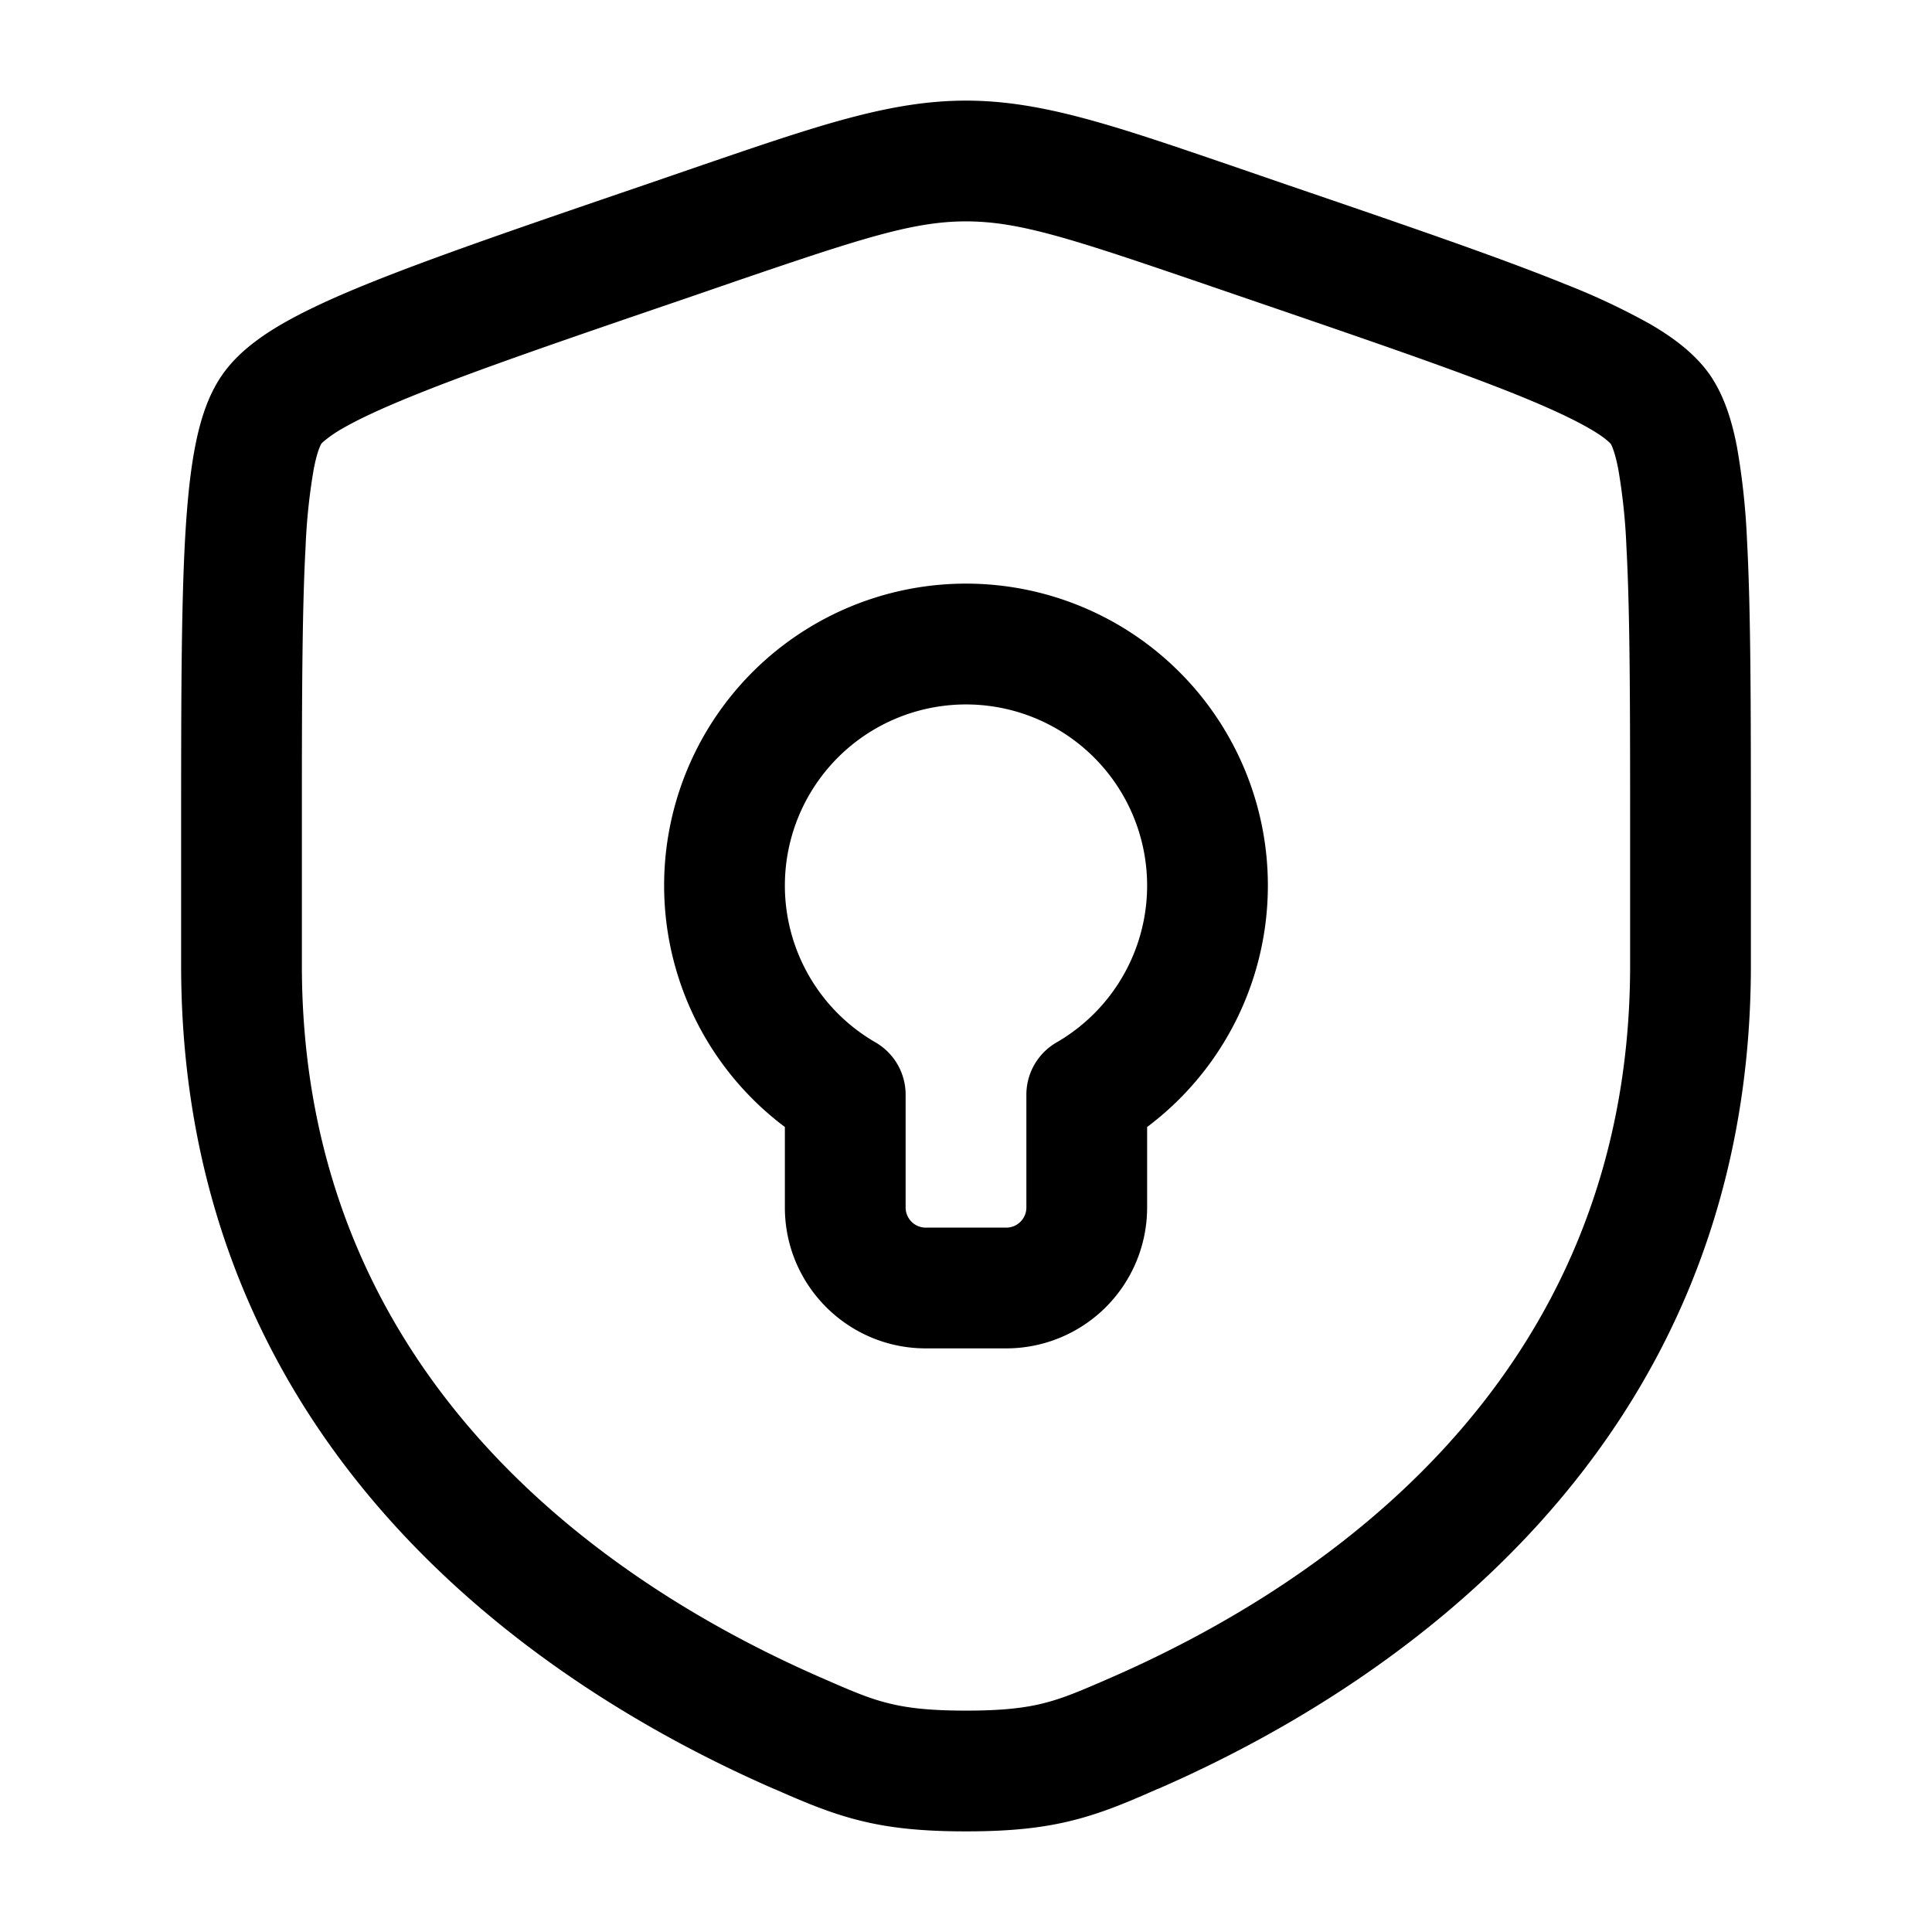
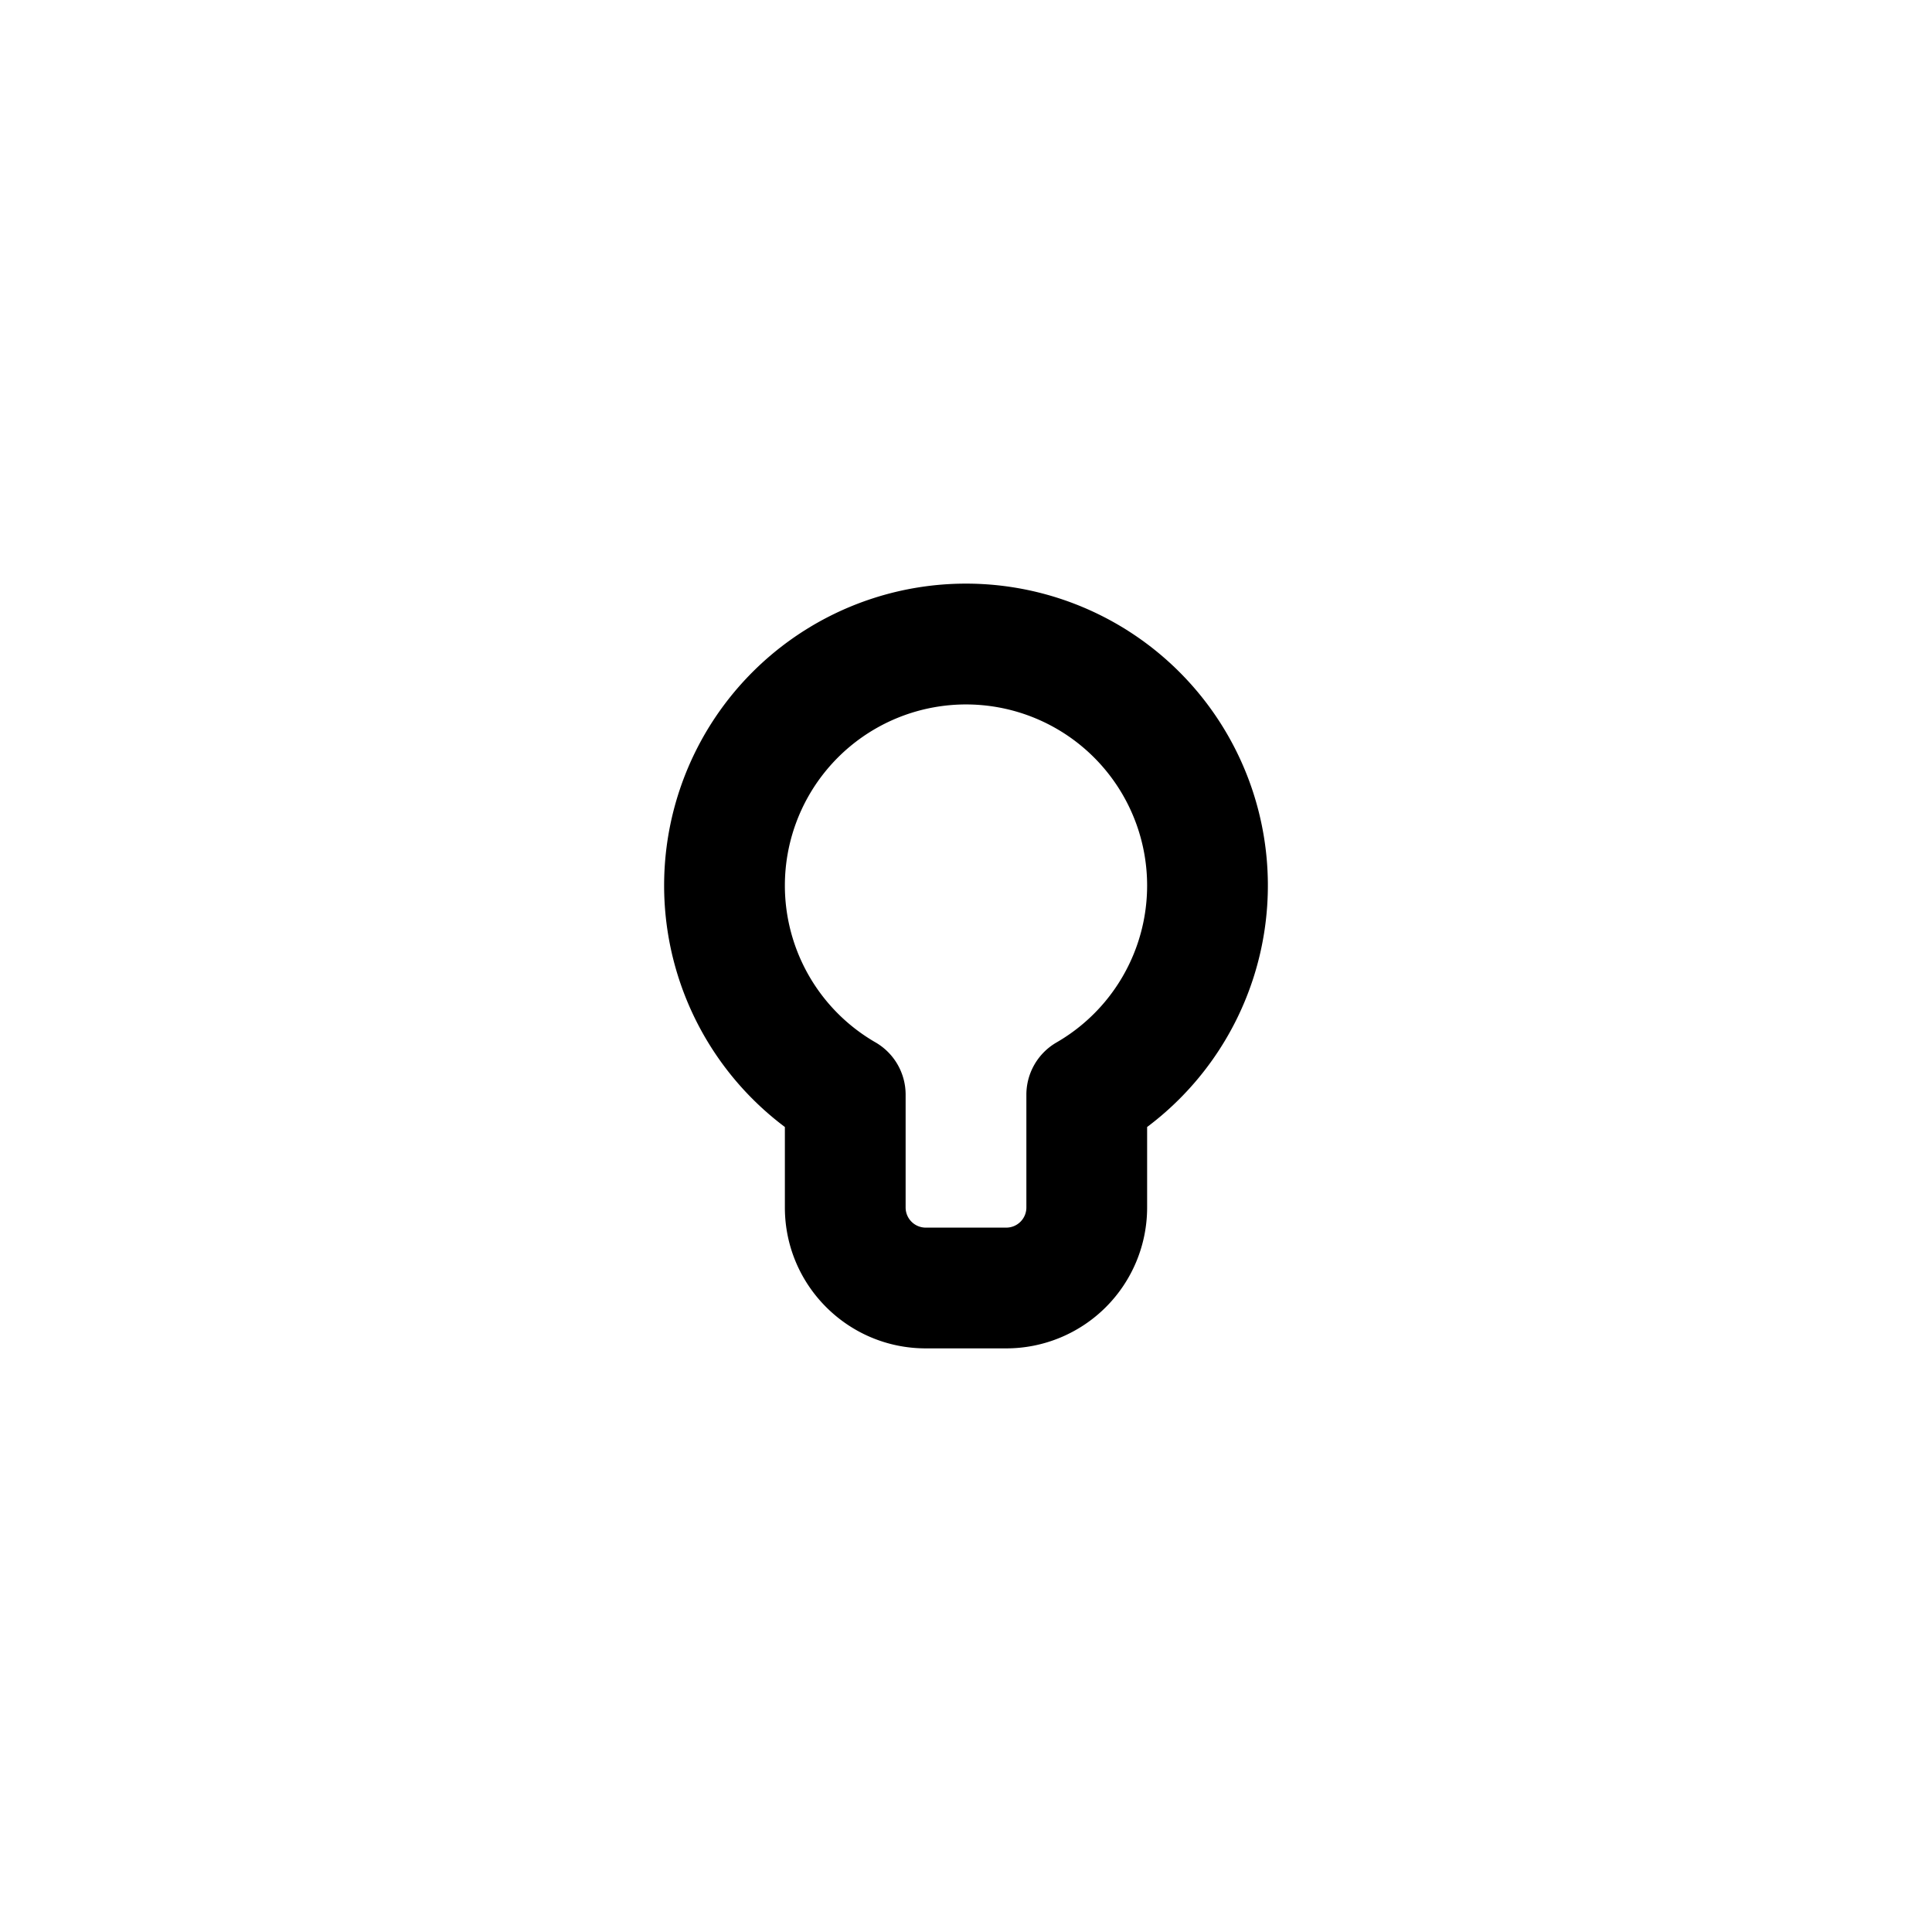
<svg xmlns="http://www.w3.org/2000/svg" width="800" height="800" fill="none" viewBox="0 0 24 24">
  <g fill="#000" fill-rule="evenodd" clip-rule="evenodd">
    <path d="M12 7.25A3.75 3.75 0 0 0 9.75 14v1c0 .966.784 1.75 1.75 1.75h1A1.75 1.75 0 0 0 14.25 15v-1A3.75 3.75 0 0 0 12 7.25ZM9.75 11a2.25 2.25 0 1 1 3.374 1.95.75.75 0 0 0-.374.649V15a.25.25 0 0 1-.25.25h-1a.25.25 0 0 1-.25-.25v-1.401a.75.75 0 0 0-.374-.65A2.249 2.249 0 0 1 9.75 11Z" />
-     <path d="M12 1.25c-.938 0-1.833.307-3.277.801l-.727.25c-1.481.506-2.625.898-3.443 1.23-.412.167-.767.33-1.052.495-.275.16-.55.359-.737.626-.185.263-.281.587-.341.9-.063.324-.1.713-.125 1.16-.048.886-.048 2.102-.048 3.678v1.601c0 6.101 4.608 9.026 7.348 10.224l.027.011c.34.149.66.288 1.027.382.387.1.799.142 1.348.142.55 0 .96-.042 1.348-.142.367-.094.687-.233 1.026-.382l.028-.011c2.74-1.198 7.348-4.123 7.348-10.224V10.39c0-1.576 0-2.792-.048-3.679a8.85 8.85 0 0 0-.125-1.16c-.06-.312-.156-.636-.34-.9-.188-.266-.463-.465-.738-.625a8.554 8.554 0 0 0-1.052-.495c-.818-.332-1.962-.724-3.443-1.23l-.727-.25c-1.444-.494-2.34-.801-3.277-.801ZM9.08 3.514c1.615-.552 2.262-.764 2.92-.764.658 0 1.305.212 2.92.764l.572.196c1.513.518 2.616.896 3.39 1.21.387.158.667.29.864.404.097.056.164.102.208.139.038.03.053.048.055.05a.408.408 0 0 1 .032.074c.02.056.042.136.063.248a7.4 7.4 0 0 1 .1.958c.046.841.046 2.015.046 3.624v1.574c0 5.175-3.87 7.723-6.449 8.849-.371.162-.586.254-.825.315-.228.059-.506.095-.976.095s-.748-.036-.976-.095c-.24-.06-.454-.153-.825-.315-2.58-1.127-6.449-3.674-6.449-8.849v-1.574c0-1.609 0-2.783.046-3.624a7.4 7.4 0 0 1 .1-.958c.021-.112.043-.192.063-.248.018-.05.03-.07.032-.074a.386.386 0 0 1 .055-.05 1.57 1.57 0 0 1 .208-.14c.197-.114.477-.245.864-.402.774-.315 1.877-.693 3.39-1.21l.573-.197Z" />
  </g>
</svg>